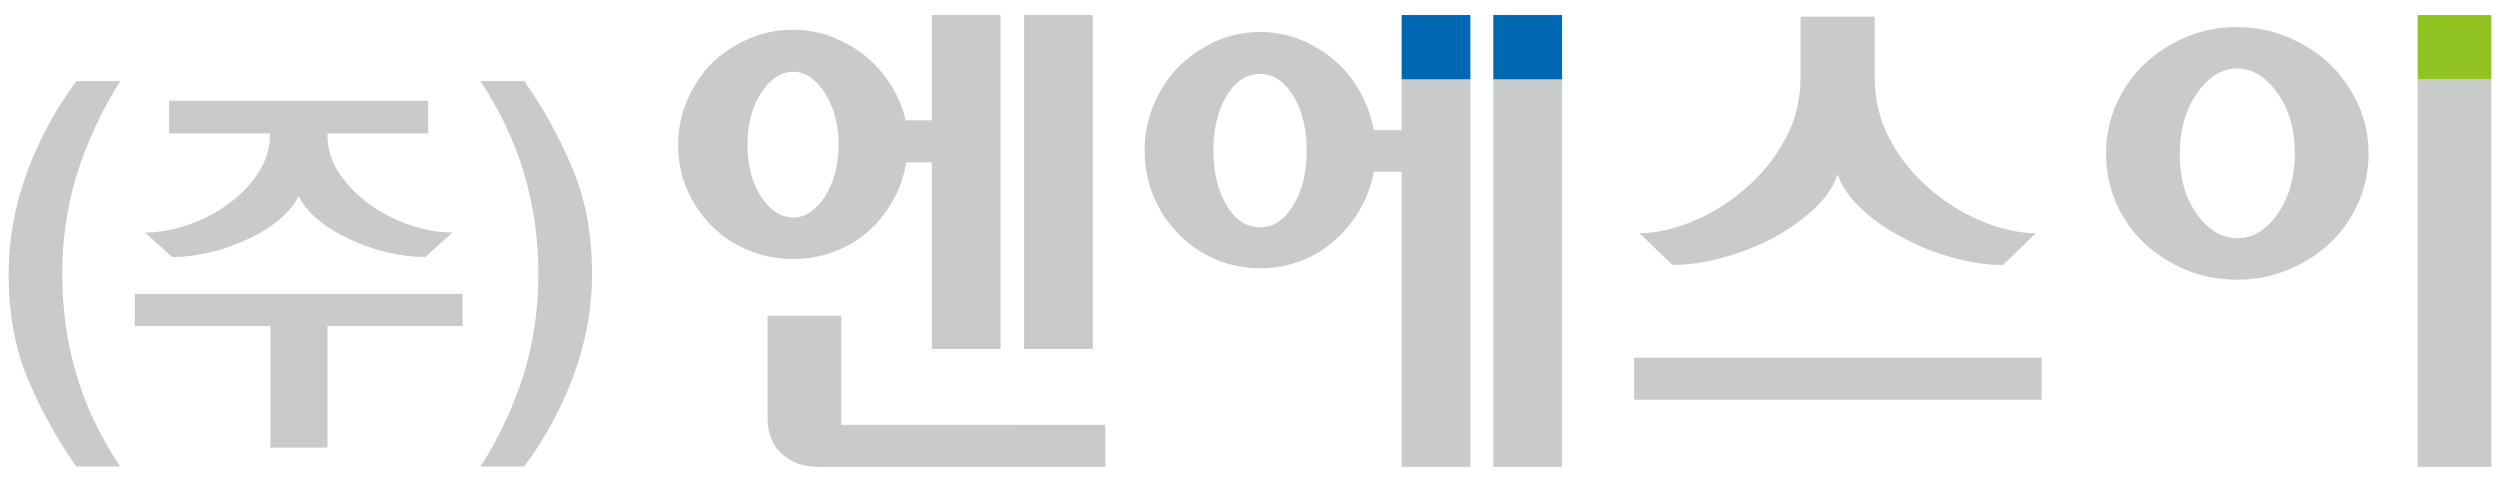
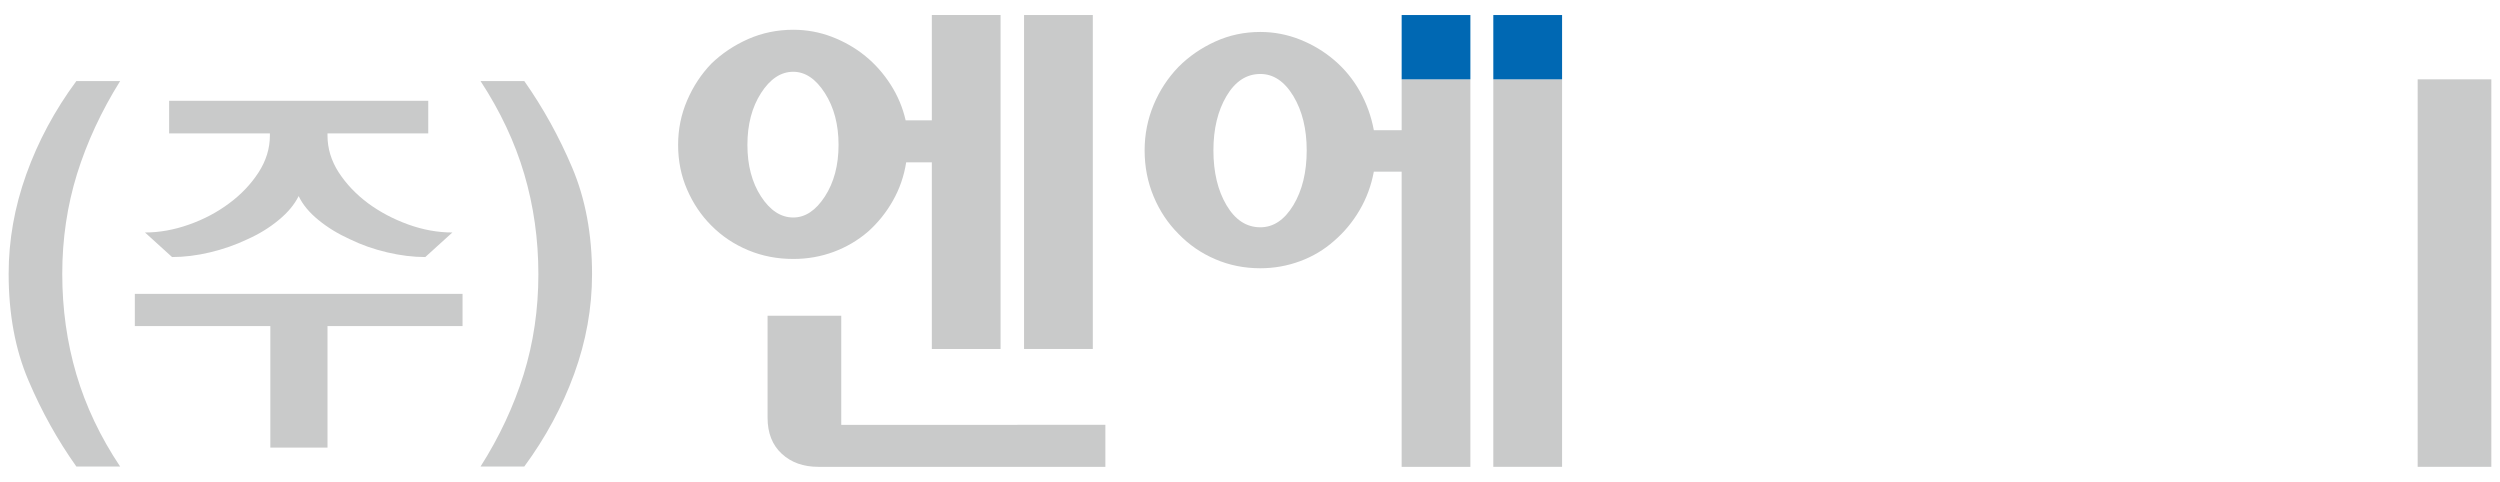
<svg xmlns="http://www.w3.org/2000/svg" version="1.1" id="레이어_1" x="0px" y="0px" width="166px" height="31.999px" viewBox="0 0 166 31.999" enable-background="new 0 0 166 31.999" xml:space="preserve">
  <rect x="67.997" y="0.998" fill="#C9CACA" width="4.566" height="22.174" />
  <path fill="#C9CACA" d="M55.353,16.725c0.845-0.314,1.607-0.762,2.282-1.342c0.651-0.58,1.202-1.262,1.648-2.047  c0.447-0.785,0.744-1.637,0.887-2.555h1.704v12.391h4.564V0.998h-4.564V7.99h-1.739c-0.193-0.844-0.524-1.633-0.997-2.373  c-0.472-0.734-1.031-1.369-1.686-1.9c-0.651-0.531-1.389-0.953-2.208-1.27c-0.822-0.314-1.679-0.471-2.572-0.471  c-1.064,0-2.062,0.207-2.991,0.615c-0.929,0.412-1.743,0.955-2.443,1.631c-0.677,0.701-1.214,1.518-1.612,2.447  c-0.4,0.928-0.599,1.914-0.599,2.951c0,1.064,0.198,2.055,0.599,2.971c0.398,0.92,0.936,1.717,1.612,2.391  c0.7,0.705,1.515,1.246,2.443,1.633c0.93,0.387,1.927,0.58,2.991,0.58C53.613,17.195,54.505,17.039,55.353,16.725z M50.532,13.047  c-0.604-0.932-0.904-2.072-0.904-3.426s0.301-2.5,0.904-3.441c0.605-0.941,1.317-1.414,2.14-1.414c0.797,0,1.497,0.473,2.1,1.414  c0.604,0.941,0.908,2.088,0.908,3.441s-0.305,2.494-0.908,3.426c-0.603,0.928-1.303,1.395-2.1,1.395  C51.85,14.441,51.138,13.975,50.532,13.047z" />
  <path fill="#C9CACA" d="M55.859,20.963h-4.892v6.773c0,1.016,0.313,1.813,0.941,2.393c0.629,0.582,1.438,0.869,2.43,0.869h19.059  v-2.789H55.859V20.963z" />
  <rect x="99.156" y="5.268" fill="#C9CACA" width="4.566" height="25.73" />
  <path fill="#C9CACA" d="M93.07,8.645h-1.847c-0.171-0.918-0.479-1.777-0.926-2.574c-0.447-0.797-1.009-1.484-1.686-2.064  c-0.675-0.58-1.438-1.039-2.282-1.377c-0.846-0.336-1.728-0.508-2.644-0.508c-1.064,0-2.062,0.213-2.989,0.635  c-0.931,0.424-1.746,0.984-2.445,1.686c-0.7,0.725-1.251,1.563-1.649,2.516c-0.398,0.957-0.599,1.965-0.599,3.027  c0,1.088,0.2,2.107,0.599,3.063c0.398,0.953,0.949,1.781,1.649,2.48c0.699,0.727,1.515,1.287,2.445,1.684  c0.928,0.4,1.925,0.6,2.989,0.6c0.916,0,1.798-0.158,2.644-0.471c0.845-0.313,1.596-0.762,2.247-1.34  c0.675-0.58,1.244-1.264,1.702-2.049c0.461-0.785,0.773-1.635,0.944-2.553h1.847v19.6h4.564V5.268H93.07V8.645z M85.879,13.625  c-0.595,0.98-1.324,1.467-2.192,1.467c-0.919,0-1.668-0.486-2.248-1.467c-0.578-0.977-0.868-2.191-0.868-3.641  c0-1.424,0.29-2.627,0.868-3.605c0.58-0.979,1.329-1.467,2.248-1.467c0.868,0,1.598,0.488,2.192,1.467  c0.589,0.979,0.886,2.182,0.886,3.605C86.765,11.434,86.468,12.648,85.879,13.625z" />
-   <path fill="#C9CACA" d="M114.339,17.121c1.158-0.313,2.257-0.734,3.296-1.266c1.038-0.557,1.957-1.195,2.754-1.92  c0.797-0.727,1.34-1.512,1.63-2.357c0.291,0.824,0.834,1.602,1.631,2.338s1.716,1.369,2.754,1.902  c1.039,0.555,2.138,0.99,3.298,1.303c1.158,0.316,2.257,0.473,3.298,0.473l2.174-2.104c-1.184-0.021-2.404-0.301-3.661-0.83  c-1.256-0.531-2.404-1.258-3.441-2.176c-1.063-0.916-1.927-1.998-2.59-3.244c-0.666-1.242-0.997-2.613-0.997-4.111V1.105h-4.929  v4.023c0,1.498-0.338,2.869-1.013,4.111c-0.678,1.246-1.548,2.328-2.609,3.244c-1.038,0.918-2.188,1.645-3.442,2.176  c-1.256,0.529-2.462,0.809-3.623,0.83l2.174,2.104C112.08,17.594,113.179,17.438,114.339,17.121z" />
-   <rect x="108.504" y="23.752" fill="#C9CACA" width="27.064" height="2.791" />
  <rect x="160.533" y="5.268" fill="#C9CACA" width="4.892" height="25.73" />
-   <path fill="#C9CACA" d="M154.7,4.26c-0.796-0.75-1.727-1.348-2.791-1.793c-1.063-0.447-2.188-0.67-3.368-0.67  c-1.209,0-2.338,0.223-3.391,0.67c-1.05,0.445-1.973,1.043-2.77,1.793c-0.797,0.773-1.421,1.666-1.868,2.68  c-0.446,1.016-0.67,2.102-0.67,3.264c0,1.158,0.224,2.252,0.67,3.275c0.447,1.027,1.071,1.916,1.868,2.666  c0.797,0.748,1.72,1.34,2.77,1.775c1.053,0.434,2.182,0.652,3.391,0.652c1.181,0,2.305-0.219,3.368-0.652  c1.064-0.436,1.995-1.027,2.791-1.775c0.797-0.75,1.424-1.639,1.884-2.666c0.459-1.023,0.688-2.117,0.688-3.275  c0-1.162-0.229-2.248-0.688-3.264C156.124,5.926,155.497,5.033,154.7,4.26z M151.239,14.189c-0.76,1.084-1.648,1.629-2.664,1.629  c-1.039,0-1.937-0.533-2.699-1.596c-0.76-1.061-1.142-2.391-1.142-3.984s0.382-2.941,1.142-4.041  c0.763-1.098,1.649-1.646,2.665-1.646c1.013,0,1.906,0.541,2.68,1.629c0.771,1.086,1.158,2.416,1.158,3.984  C152.379,11.76,151.999,13.102,151.239,14.189z" />
  <rect x="99.156" y="0.998" fill="#0068B3" width="4.566" height="4.27" />
  <rect x="93.07" y="0.998" fill="#0068B3" width="4.564" height="4.27" />
-   <rect x="160.533" y="0.998" fill="#91C422" width="4.892" height="4.27" />
  <path fill="#C9CACA" d="M5.071,30.979c-1.249-1.76-2.31-3.664-3.184-5.721c-0.877-2.055-1.313-4.412-1.313-7.078  c0-2.221,0.389-4.426,1.171-6.607c0.783-2.184,1.889-4.248,3.325-6.191h2.907c-1.25,2.002-2.201,4.057-2.86,6.162  c-0.654,2.113-0.983,4.322-0.983,6.637c0,2.334,0.313,4.557,0.937,6.676c0.625,2.121,1.597,4.16,2.907,6.123H5.071z" />
  <path fill="#C9CACA" d="M30.713,19.514v2.137h-8.967v8.068H17.95V21.65H8.953v-2.137H30.713z M11.23,6.693h17.206v2.164h-6.69v0.141  c0,0.861,0.249,1.678,0.742,2.445c0.5,0.77,1.149,1.455,1.954,2.055c0.789,0.58,1.675,1.049,2.659,1.406  c0.985,0.355,1.963,0.533,2.936,0.533l-1.798,1.631c-0.804,0-1.649-0.104-2.53-0.311c-0.883-0.207-1.705-0.496-2.475-0.871  c-0.785-0.354-1.483-0.781-2.093-1.281c-0.609-0.496-1.043-1.023-1.311-1.586c-0.277,0.563-0.718,1.09-1.32,1.586  c-0.6,0.5-1.29,0.928-2.079,1.281c-0.788,0.375-1.618,0.664-2.488,0.871c-0.871,0.207-1.711,0.311-2.518,0.311l-1.798-1.631  c0.955,0,1.925-0.174,2.91-0.521c0.984-0.346,1.879-0.816,2.683-1.418c0.787-0.582,1.435-1.262,1.941-2.039  c0.506-0.779,0.76-1.6,0.76-2.461V8.857H11.23V6.693z" />
  <path fill="#C9CACA" d="M34.812,5.381c1.251,1.779,2.313,3.699,3.187,5.762c0.873,2.064,1.313,4.42,1.313,7.064  c0,2.24-0.396,4.447-1.187,6.621c-0.792,2.174-1.896,4.225-3.313,6.15h-2.904c1.248-1.963,2.2-3.998,2.859-6.107  c0.655-2.109,0.981-4.332,0.981-6.664c0-2.313-0.313-4.529-0.937-6.648c-0.624-2.117-1.594-4.176-2.904-6.178H34.812z" />
</svg>